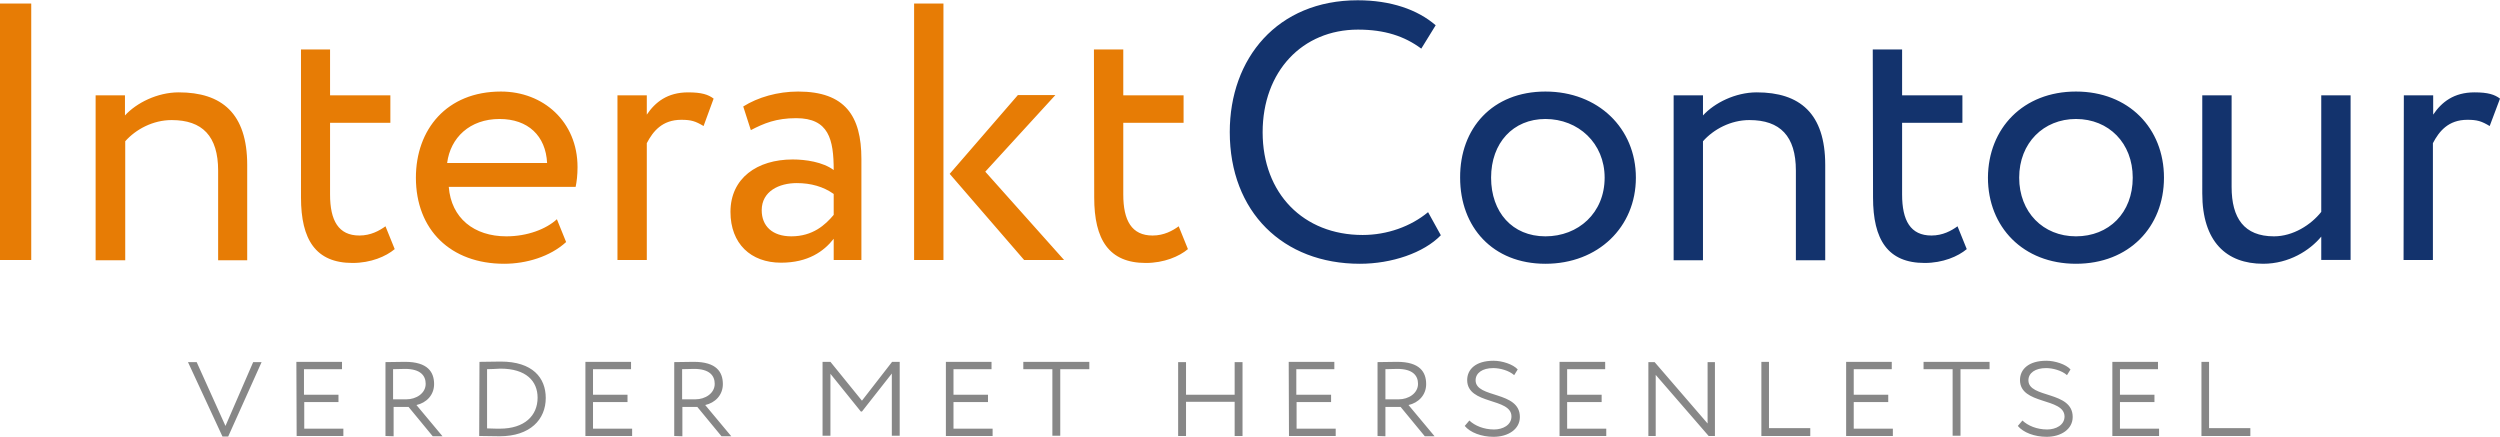
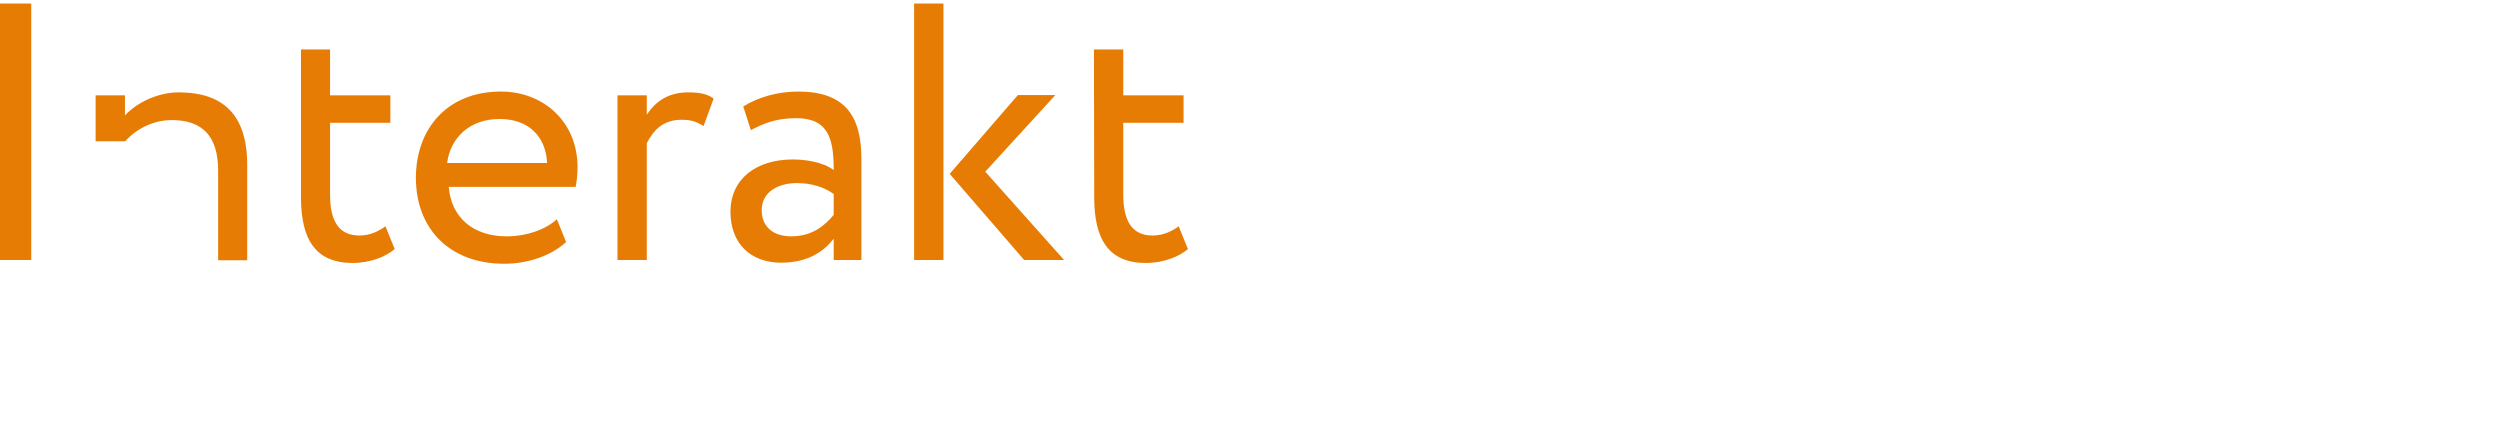
<svg xmlns="http://www.w3.org/2000/svg" viewBox="0 0 920.3 160.9">
-   <path d="M0 1.3h11.5v94.4H0V1.3zm35.2 33.8H46v7.4c4.2-4.6 11.9-8.5 19.8-8.5C81.6 34 91 41.7 91 60.7v35.1H80.3v-33c0-12.7-5.8-18.6-17.1-18.6-6.9 0-13.2 3.4-17.1 7.8v43.8H35.2V35.1zm75.5-16.9h10.8v16.9h22.2v10.1h-22.2v26.4c0 9.6 3.1 15.1 10.8 15.1 4.2 0 7.4-1.8 9.6-3.4l3.4 8.4c-3.2 2.7-8.8 5.1-15.5 5.1-13.6 0-19-8.6-19-24.1V18.2h-.1zm97.7 70.9c-5.9 5.4-14.7 8-22.8 8-19.7 0-32.5-12.5-32.5-31.7 0-17.7 11.3-31.7 31.3-31.7 15.6 0 28.2 11.1 28.2 27.8 0 3-.3 5.4-.7 7.3h-46.7c.9 11.5 9.3 18.2 21.2 18.2 7.8 0 14.7-2.7 18.6-6.3l3.4 8.4zM164.6 60h36.8c-.5-10-7-16.2-17.5-16.2-11 0-18.1 6.9-19.3 16.2zm62.7-24.9h10.8v7.1c3.1-4.6 7.6-8.2 15.2-8.2 5 0 7.4.8 9.4 2.3L259 46.4c-3-1.8-4.6-2.3-8.2-2.3-7 0-10.4 4.2-12.7 8.6v43h-10.8V35.1zm46.3 4.1c5.4-3.4 12.7-5.5 20.2-5.5 17.3 0 23.3 9 23.3 24.8v37.2h-10.2v-7.8c-3.6 4.6-9.4 8.8-19.4 8.8-11.1 0-18.6-7-18.6-18.7 0-12.4 9.8-19.3 22.9-19.3 4.7 0 11.1.9 15.1 3.9 0-11.3-1.8-19.1-13.8-19.1-7.4 0-11.9 1.9-16.7 4.4l-2.8-8.7zm33.3 39.9v-7.7c-3.8-2.7-8.4-4-13.6-4-6.5 0-12.9 3-12.9 10 0 5.8 3.9 9.6 10.9 9.6 7.9 0 12.5-4.2 15.6-7.9zm29.6-77.8h10.8v94.4h-10.8V1.3zm26.2 61.9l29 32.5H377L349.6 64l25.1-29h13.8l-25.8 28.2zm40-45h10.8v16.9h22.2v10.1h-22.2v26.4c0 9.6 3.1 15.1 10.8 15.1 4.2 0 7.4-1.8 9.6-3.4l3.4 8.4c-3.2 2.7-8.8 5.1-15.5 5.1-13.6 0-19-8.6-19-24.1l-.1-54.5z" fill="#e77c05" />
-   <path d="M530.4 86.6c-6.3 6.5-18.1 10.5-29.8 10.5-28.3 0-47.9-19.1-47.9-48.5 0-27.1 17.5-48.5 47.1-48.5 12.1 0 22 3.4 28.7 9.2l-5.3 8.6c-6.2-4.6-13.5-7-23.3-7-20.5 0-35.1 15.4-35.1 37.8 0 22.5 15 37.8 36.8 37.8 9 0 17.7-3.1 24.1-8.4l4.7 8.5zm38.5-52.9c19.4 0 33.3 13.5 33.3 31.7s-13.9 31.7-33.3 31.7-31.4-13.5-31.4-31.7c-.1-18.2 11.9-31.7 31.4-31.7zm0 53.3c12.1 0 21.8-8.6 21.8-21.6 0-12.7-9.7-21.6-21.8-21.6-11.9 0-20 8.8-20 21.6 0 12.7 7.8 21.6 20 21.6zm47.2-51.9h10.8v7.4c4.2-4.6 11.9-8.5 19.8-8.5 15.8 0 25.2 7.7 25.2 26.7v35.1h-10.8v-33c0-12.7-5.8-18.6-17.1-18.6-6.9 0-13.2 3.4-17.1 7.8v43.8h-10.8V35.1zm73.3-16.9h10.8v16.9h22.2v10.1h-22.2v26.4c0 9.6 3.1 15.1 10.8 15.1 4.2 0 7.4-1.8 9.6-3.4l3.4 8.4c-3.2 2.7-8.8 5.1-15.5 5.1-13.6 0-19-8.6-19-24.1l-.1-54.5zm74.8 15.5c19.4 0 32.4 13.5 32.4 31.7s-12.9 31.7-32.4 31.7c-19.4 0-32.4-13.5-32.4-31.7.1-18.2 13-31.7 32.4-31.7zm0 53.3c12.1 0 20.9-8.6 20.9-21.6 0-12.7-8.8-21.6-20.9-21.6-11.9 0-20.9 8.8-20.9 21.6 0 12.7 8.8 21.6 20.9 21.6zm101.1 8.7h-10.8v-8.6c-4.2 5.1-11.9 10-21.4 10-13.5 0-22.4-8.1-22.4-25.9V35.1h10.8v33.7c0 11.5 4.6 18.2 15.6 18.2 7 0 13.6-4.2 17.4-9V35.1h10.8v60.6zm19.6-60.6h10.8v7.1c3.1-4.6 7.6-8.2 15.2-8.2 5 0 7.4.8 9.4 2.3l-3.8 10.1c-3-1.8-4.6-2.3-8.2-2.3-7 0-10.4 4.2-12.7 8.6v43h-10.8l.1-60.6z" fill="#13336d" />
-   <path d="M84 160.7h-2.1l-12.7-27.4h3.2L83 156.8l10.2-23.5h3.1L84 160.7zm25.1-27.5h16.8v2.7h-14v9.4h12.7v2.7H112v9.8h14.4v2.7h-17.2l-.1-27.3zm32.8 27.3v-27.2c1.6 0 5.5-.1 7.2-.1 8.4 0 10.7 3.8 10.7 8.2 0 4.1-2.9 6.9-6.5 7.7l9.6 11.5h-3.6l-8.9-10.8h-5.5v10.8l-3-.1zm2.8-24.6V147h4.9c3.6 0 7.1-2.2 7.1-5.7 0-3-1.9-5.5-7.6-5.5-.9 0-3.3.1-4.4.1zm31.8-2.7h.5c2.1 0 4.8-.1 7.3-.1 11.8 0 16.6 6 16.6 13.4 0 7.9-5.7 14.1-17 14.1-2.1 0-4.6-.1-7.1-.1h-.4l.1-27.3zm2.8 2.7v21.8c2.2.1 4.3.1 4.7.1 9.1 0 13.9-4.8 13.9-11.4 0-6.1-4.2-10.7-13.7-10.7-2.1.1-3.3.2-4.9.2zm36.2-2.7h16.8v2.7h-14v9.4H231v2.7h-12.7v9.8h14.4v2.7h-17.2v-27.3zm32.7 27.3v-27.2c1.6 0 5.5-.1 7.2-.1 8.4 0 10.7 3.8 10.7 8.2 0 4.1-2.9 6.9-6.5 7.7l9.6 11.5h-3.6l-8.9-10.8h-5.5v10.8l-3-.1zm2.9-24.6V147h4.9c3.6 0 7.1-2.2 7.1-5.7 0-3-1.9-5.5-7.6-5.5-.9 0-3.3.1-4.4.1zm51.7-2.7h2.9l11.6 14.3 11.1-14.3h2.8v27.2h-2.9v-22.9l-11 14h-.4l-11.2-13.9v22.8h-2.9v-27.2zm45.4 0H365v2.7h-14v9.4h12.7v2.7H351v9.8h14.4v2.7h-17.2v-27.3zm28.5 0H401v2.7h-10.7v24.5h-2.9v-24.5h-10.7v-2.7zm77.8 14.7h-17.9v12.6h-2.9v-27.2h2.9v12h17.9v-12h2.9v27.2h-2.9v-12.6zm19.9-14.7h16.8v2.7h-14v9.4H490v2.7h-12.7v9.8h14.4v2.7h-17.2l-.1-27.3zm32.7 27.3v-27.2c1.6 0 5.5-.1 7.2-.1 8.4 0 10.7 3.8 10.7 8.2 0 4.1-2.9 6.9-6.5 7.7l9.6 11.5h-3.6l-8.9-10.8H510v10.8l-2.9-.1zm2.9-24.6V147h4.9c3.6 0 7.1-2.2 7.1-5.7 0-3-1.9-5.5-7.6-5.5-.9 0-3.3.1-4.4.1zm30.1 4c0-3.9 3.1-7.1 9.7-7.1 3.2 0 7.2 1.3 8.9 3.2l-1.3 2.1c-1.9-1.7-5.2-2.6-7.7-2.6-4 0-6.5 1.8-6.5 4.5 0 6.7 16.3 3.8 16.3 13.5 0 4.5-4.3 7.3-9.7 7.3-4.5 0-8.6-1.6-10.6-4l1.7-2c2 1.9 5.3 3.3 9.1 3.3 3.2 0 6.4-1.6 6.4-4.8 0-7-16.3-4.2-16.3-13.4zm34-6.7h16.8v2.7h-14v9.4h12.7v2.7h-12.7v9.8h14.4v2.7h-17.2v-27.3zm54.9 27.3L609.5 138v22.5h-2.7v-27.2h2.3l19.5 22.6v-22.6h2.7v27.2H629zm19.3-27.3h2.9v24.4h15.2v2.9h-18v-27.3h-.1zm31.3 0h16.8v2.7h-14v9.4h12.7v2.7h-12.7v9.8h14.4v2.7h-17.2v-27.3zm28.5 0h24.3v2.7h-10.7v24.5h-2.9v-24.5h-10.7v-2.7zm35.5 6.7c0-3.9 3.1-7.1 9.7-7.1 3.2 0 7.2 1.3 8.9 3.2l-1.3 2.1c-1.9-1.7-5.2-2.6-7.7-2.6-4 0-6.5 1.8-6.5 4.5 0 6.7 16.3 3.8 16.3 13.5 0 4.5-4.3 7.3-9.6 7.3-4.5 0-8.6-1.6-10.6-4l1.7-2c2 1.9 5.3 3.3 9.1 3.3 3.2 0 6.4-1.6 6.4-4.8-.1-7-16.4-4.2-16.4-13.4zm34-6.7h16.8v2.7h-14v9.4h12.7v2.7h-12.7v9.8h14.4v2.7h-17.2v-27.3zm32.7 0h2.9v24.4h15.2v2.9h-18v-27.3h-.1z" fill="#878787" />
+   <path d="M0 1.3h11.5v94.4H0V1.3zm35.2 33.8H46v7.4c4.2-4.6 11.9-8.5 19.8-8.5C81.6 34 91 41.7 91 60.7v35.1H80.3v-33c0-12.7-5.8-18.6-17.1-18.6-6.9 0-13.2 3.4-17.1 7.8H35.2V35.1zm75.5-16.9h10.8v16.9h22.2v10.1h-22.2v26.4c0 9.6 3.1 15.1 10.8 15.1 4.2 0 7.4-1.8 9.6-3.4l3.4 8.4c-3.2 2.7-8.8 5.1-15.5 5.1-13.6 0-19-8.6-19-24.1V18.2h-.1zm97.7 70.9c-5.9 5.4-14.7 8-22.8 8-19.7 0-32.5-12.5-32.5-31.7 0-17.7 11.3-31.7 31.3-31.7 15.6 0 28.2 11.1 28.2 27.8 0 3-.3 5.4-.7 7.3h-46.7c.9 11.5 9.3 18.2 21.2 18.2 7.8 0 14.7-2.7 18.6-6.3l3.4 8.4zM164.6 60h36.8c-.5-10-7-16.2-17.5-16.2-11 0-18.1 6.9-19.3 16.2zm62.7-24.9h10.8v7.1c3.1-4.6 7.6-8.2 15.2-8.2 5 0 7.4.8 9.4 2.3L259 46.4c-3-1.8-4.6-2.3-8.2-2.3-7 0-10.4 4.2-12.7 8.6v43h-10.8V35.1zm46.3 4.1c5.4-3.4 12.7-5.5 20.2-5.5 17.3 0 23.3 9 23.3 24.8v37.2h-10.2v-7.8c-3.6 4.6-9.4 8.8-19.4 8.8-11.1 0-18.6-7-18.6-18.7 0-12.4 9.8-19.3 22.9-19.3 4.7 0 11.1.9 15.1 3.9 0-11.3-1.8-19.1-13.8-19.1-7.4 0-11.9 1.9-16.7 4.4l-2.8-8.7zm33.3 39.9v-7.7c-3.8-2.7-8.4-4-13.6-4-6.5 0-12.9 3-12.9 10 0 5.8 3.9 9.6 10.9 9.6 7.9 0 12.5-4.2 15.6-7.9zm29.6-77.8h10.8v94.4h-10.8V1.3zm26.2 61.9l29 32.5H377L349.6 64l25.1-29h13.8l-25.8 28.2zm40-45h10.8v16.9h22.2v10.1h-22.2v26.4c0 9.6 3.1 15.1 10.8 15.1 4.2 0 7.4-1.8 9.6-3.4l3.4 8.4c-3.2 2.7-8.8 5.1-15.5 5.1-13.6 0-19-8.6-19-24.1l-.1-54.5z" fill="#e77c05" />
</svg>